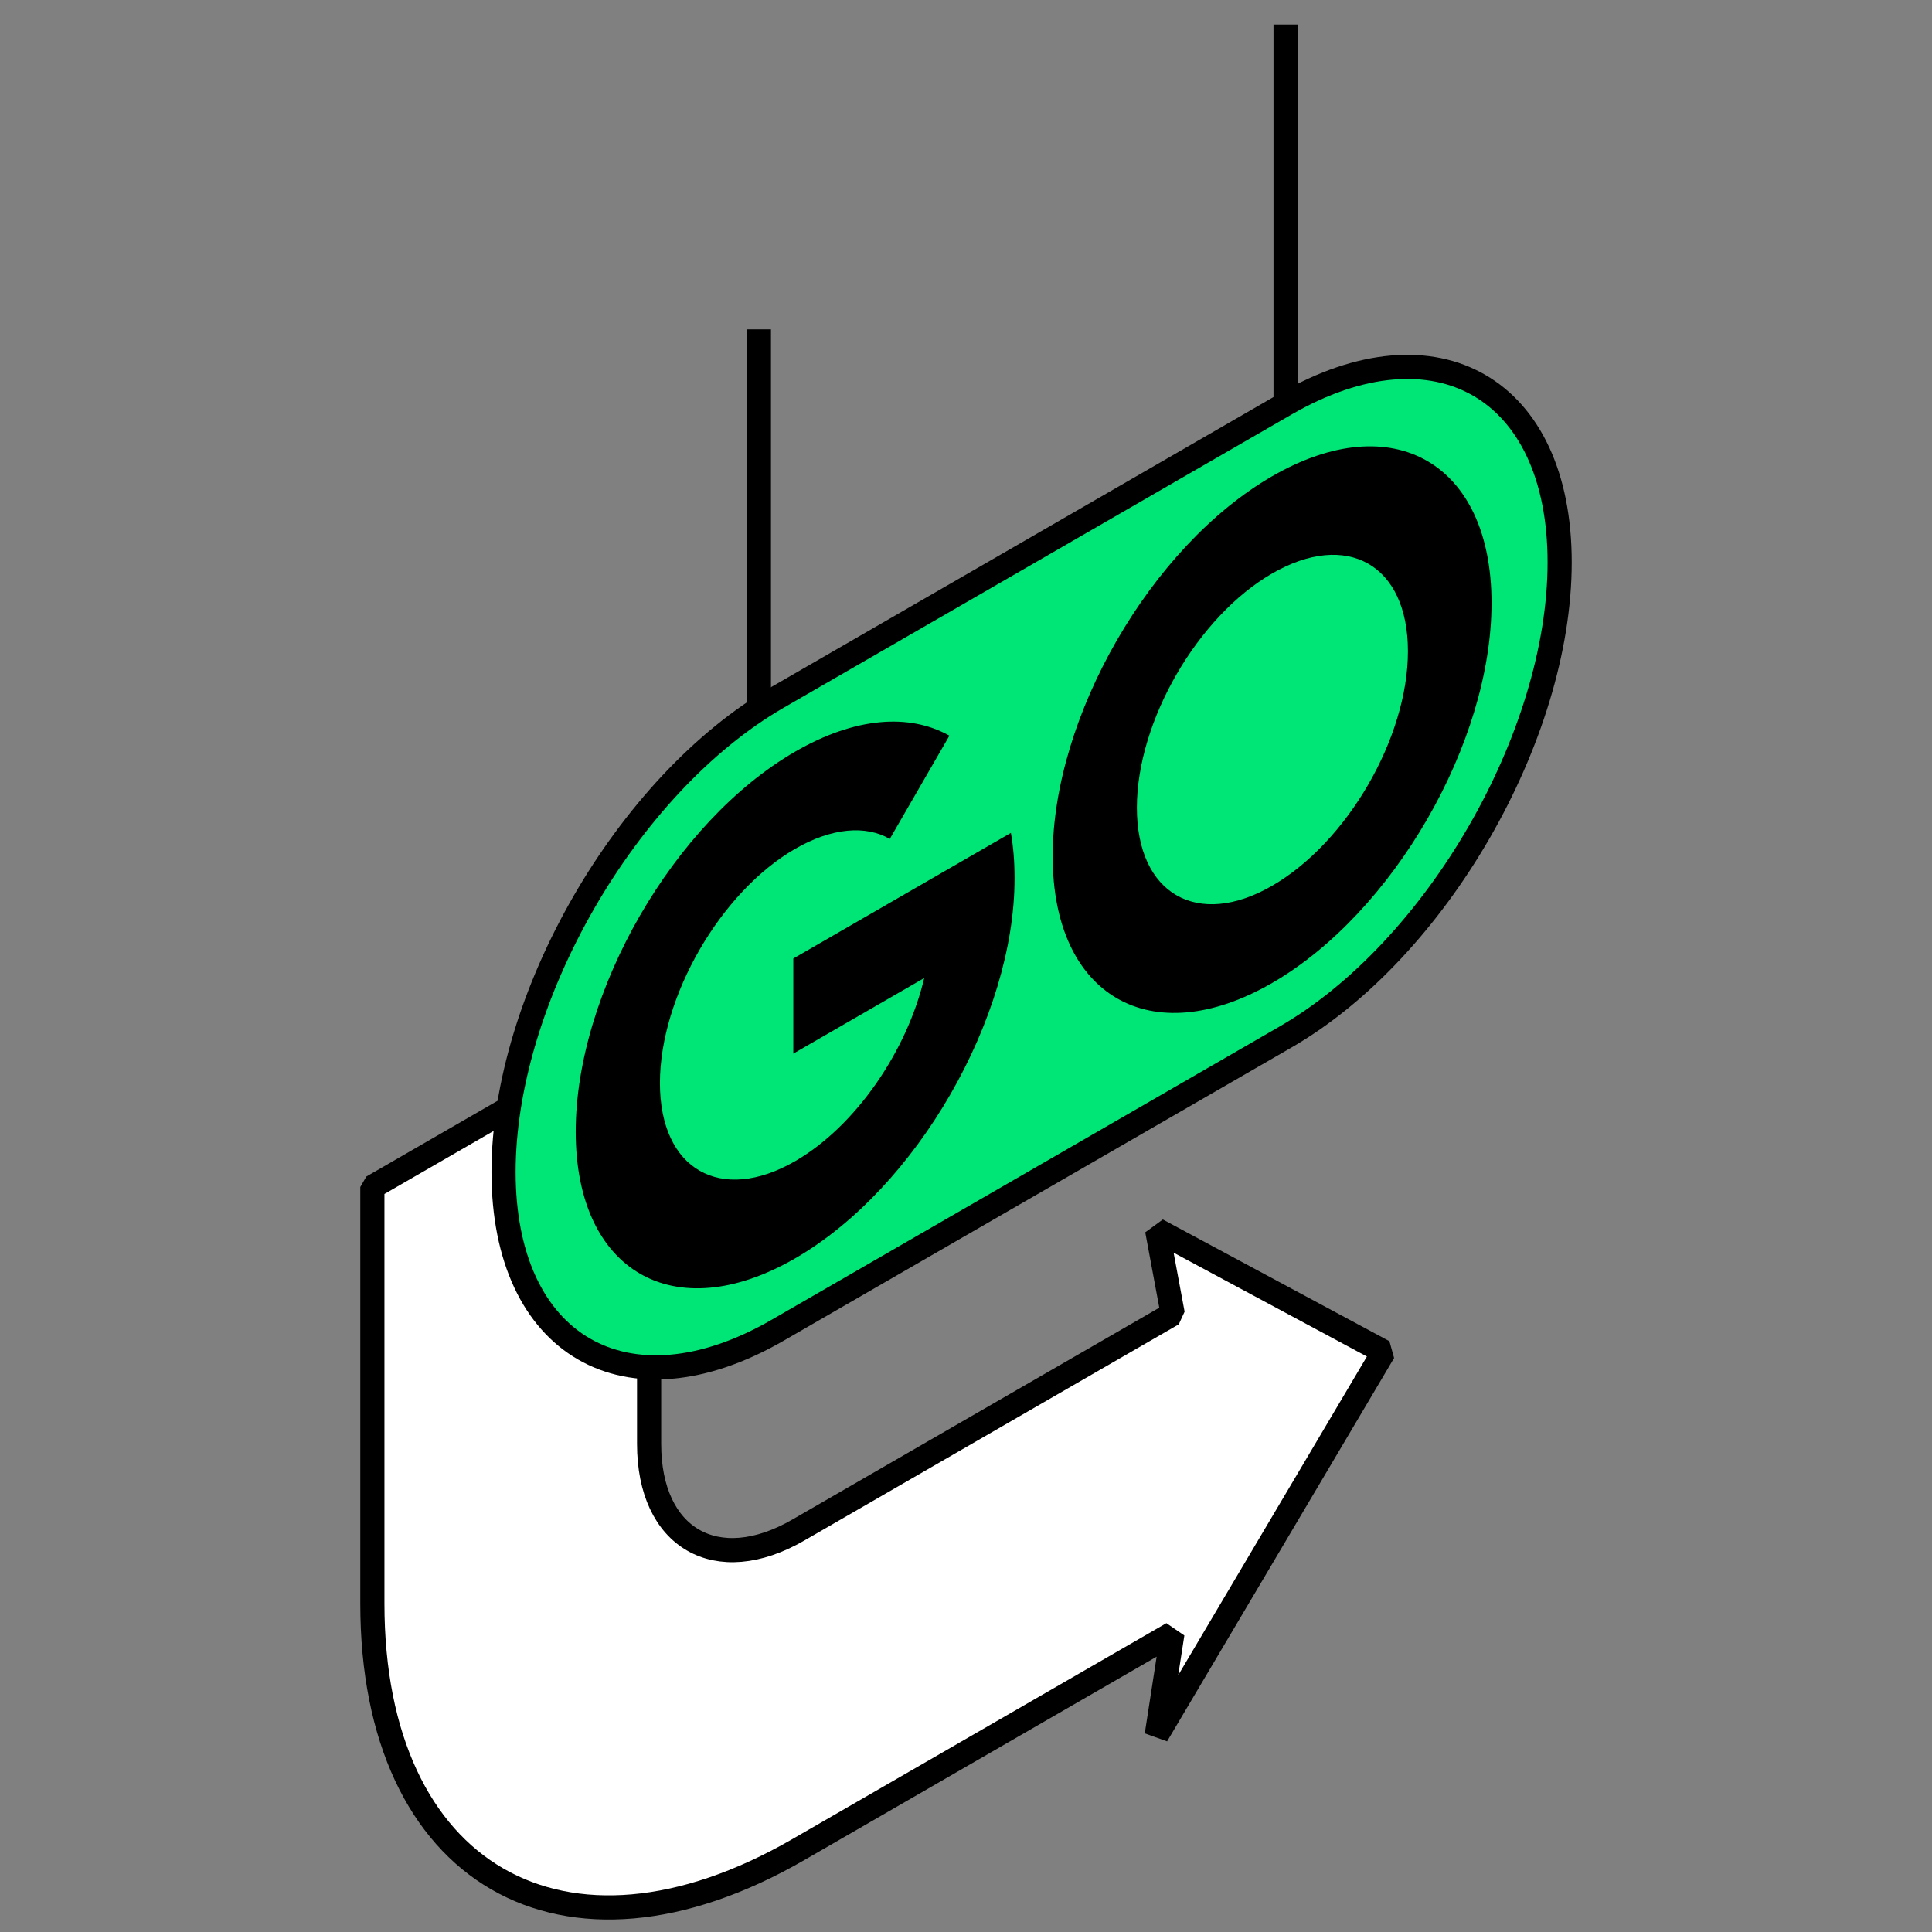
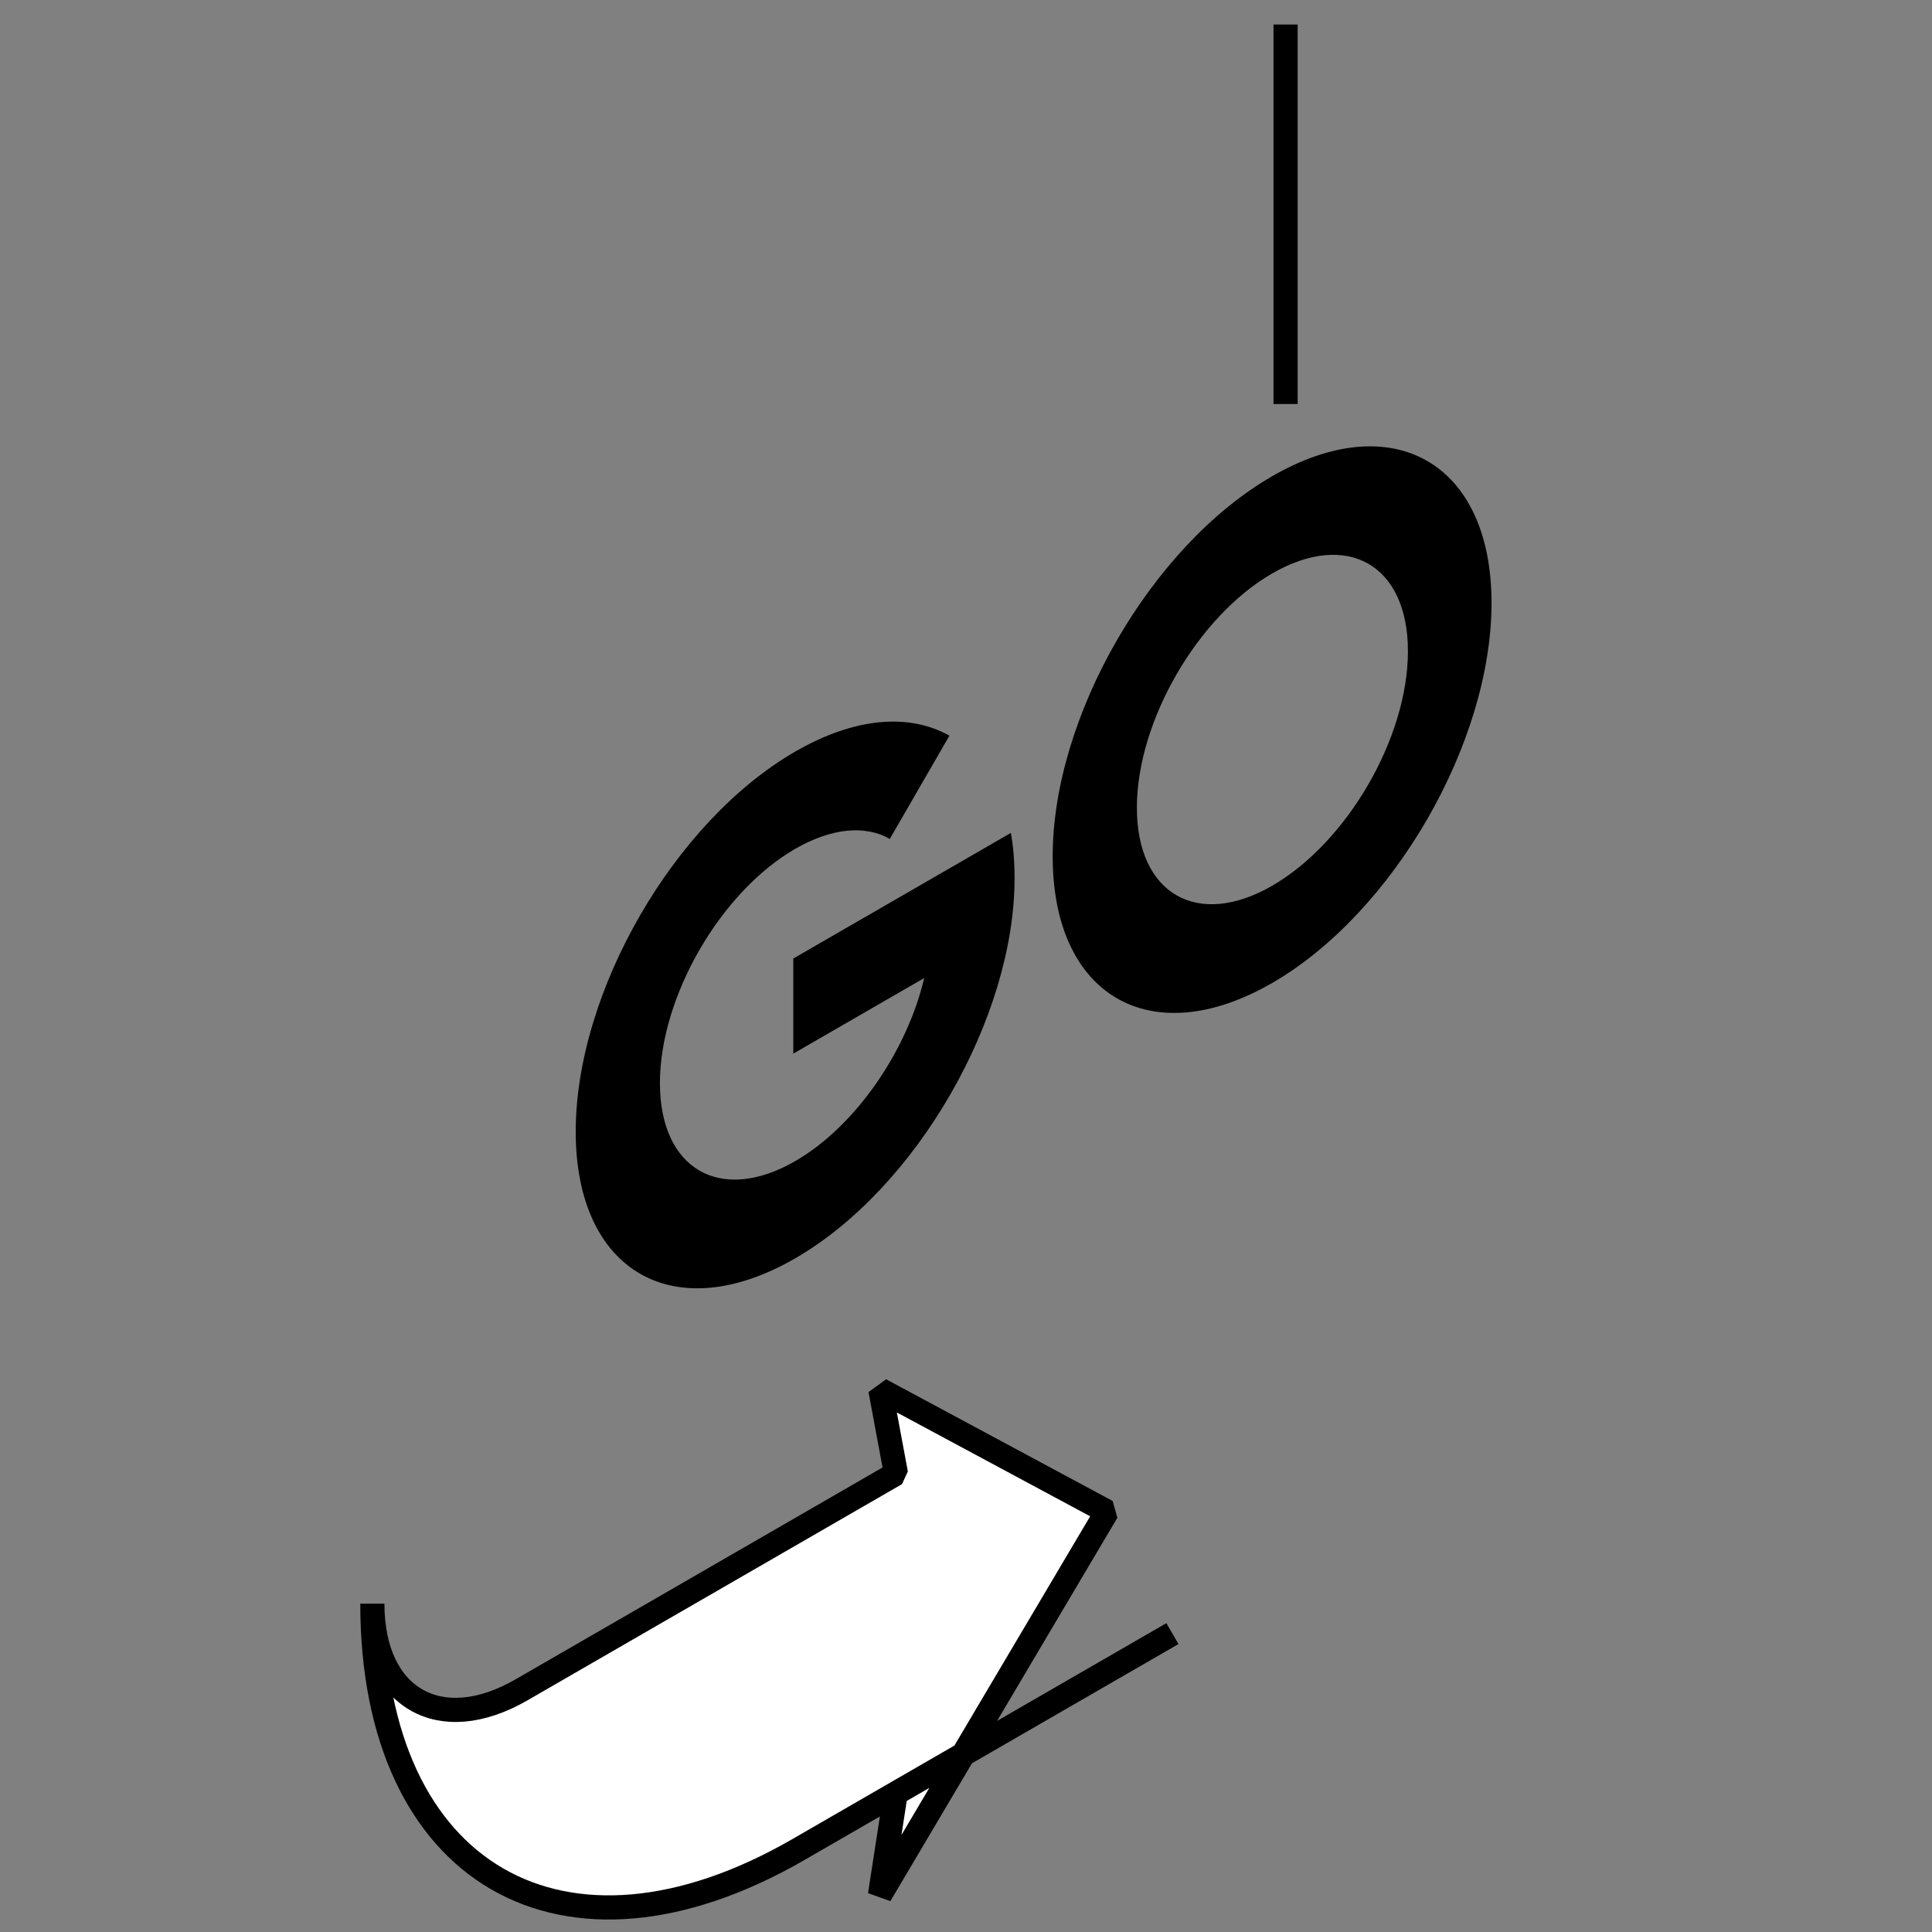
<svg xmlns="http://www.w3.org/2000/svg" xml:space="preserve" width="160px" height="160px" shape-rendering="geometricPrecision" text-rendering="geometricPrecision" image-rendering="optimizeQuality" fill-rule="evenodd" clip-rule="evenodd" viewBox="0 0 160 160">
  <rect x="0" y="0" width="160" height="160" fill="#808080" stroke="none" />
  <g id="Слой_x0020_1">
    <g id="_1857681365472">
-       <path fill="white" stroke="black" stroke-width="2" stroke-linejoin="bevel" stroke-miterlimit="22.926" d="M97.095 135.289l-30.981 17.887c-9.712,5.607 -18.534,6.122 -24.923,2.433 -6.388,-3.688 -10.354,-11.586 -10.354,-22.802l0 -34.504 22.919 -13.232 0 34.504c0,3.91 1.394,6.671 3.639,7.967 2.246,1.297 5.333,1.124 8.719,-0.831l31.006 -17.901 -1.292 -6.937 18.765 10.081 -18.8 31.749 1.302 -8.414z" />
+       <path fill="white" stroke="black" stroke-width="2" stroke-linejoin="bevel" stroke-miterlimit="22.926" d="M97.095 135.289l-30.981 17.887c-9.712,5.607 -18.534,6.122 -24.923,2.433 -6.388,-3.688 -10.354,-11.586 -10.354,-22.802c0,3.91 1.394,6.671 3.639,7.967 2.246,1.297 5.333,1.124 8.719,-0.831l31.006 -17.901 -1.292 -6.937 18.765 10.081 -18.8 31.749 1.302 -8.414z" />
      <g>
-         <path fill="#00E676" stroke="black" stroke-width="2" stroke-linejoin="bevel" stroke-miterlimit="22.926" d="M64.399 57.748l42.067 -24.287c12.483,-7.207 22.697,-1.31 22.697,13.105l0 0c0,14.415 -10.214,32.105 -22.697,39.312l-42.067 24.288c-12.483,7.207 -22.697,1.31 -22.697,-13.105l0 0c0,-14.415 10.214,-32.105 22.697,-39.313z" />
        <path fill="black" fill-rule="nonzero" d="M83.717 68.977l-18.019 10.404 0 7.876 10.841 -6.259c-1.425,6.053 -5.7,12.284 -10.689,15.164 -6.159,3.556 -11.198,0.705 -11.198,-6.466 0,-7.171 5.039,-15.84 11.198,-19.396 3.054,-1.764 5.854,-1.969 7.839,-0.823l4.938 -8.552c-3.309,-1.852 -7.788,-1.558 -12.777,1.322 -10.027,5.79 -18.172,19.896 -18.172,31.475 0,11.58 8.145,16.282 18.172,10.492 10.079,-5.819 18.172,-19.954 18.172,-31.475 0,-1.352 -0.102,-2.645 -0.305,-3.762zm21.633 -29.535c-10.028,5.789 -18.172,19.896 -18.172,31.475 0,11.579 8.144,16.282 18.172,10.492 10.027,-5.789 18.172,-19.896 18.172,-31.475 0,-11.579 -8.145,-16.281 -18.172,-10.492zm-11.198 27.449c0,-7.171 5.039,-15.841 11.198,-19.396 6.21,-3.586 11.249,-0.735 11.249,6.436 0,7.171 -5.039,15.84 -11.249,19.426 -6.159,3.556 -11.198,0.705 -11.198,-6.466z" />
      </g>
-       <line fill="none" stroke="black" stroke-width="2" stroke-linejoin="bevel" stroke-miterlimit="22.926" x1="62.848" y1="58.705" x2="62.848" y2="27.277" />
      <line fill="none" stroke="black" stroke-width="2" stroke-linejoin="bevel" stroke-miterlimit="22.926" x1="106.466" y1="33.461" x2="106.466" y2="2.033" />
    </g>
  </g>
</svg>